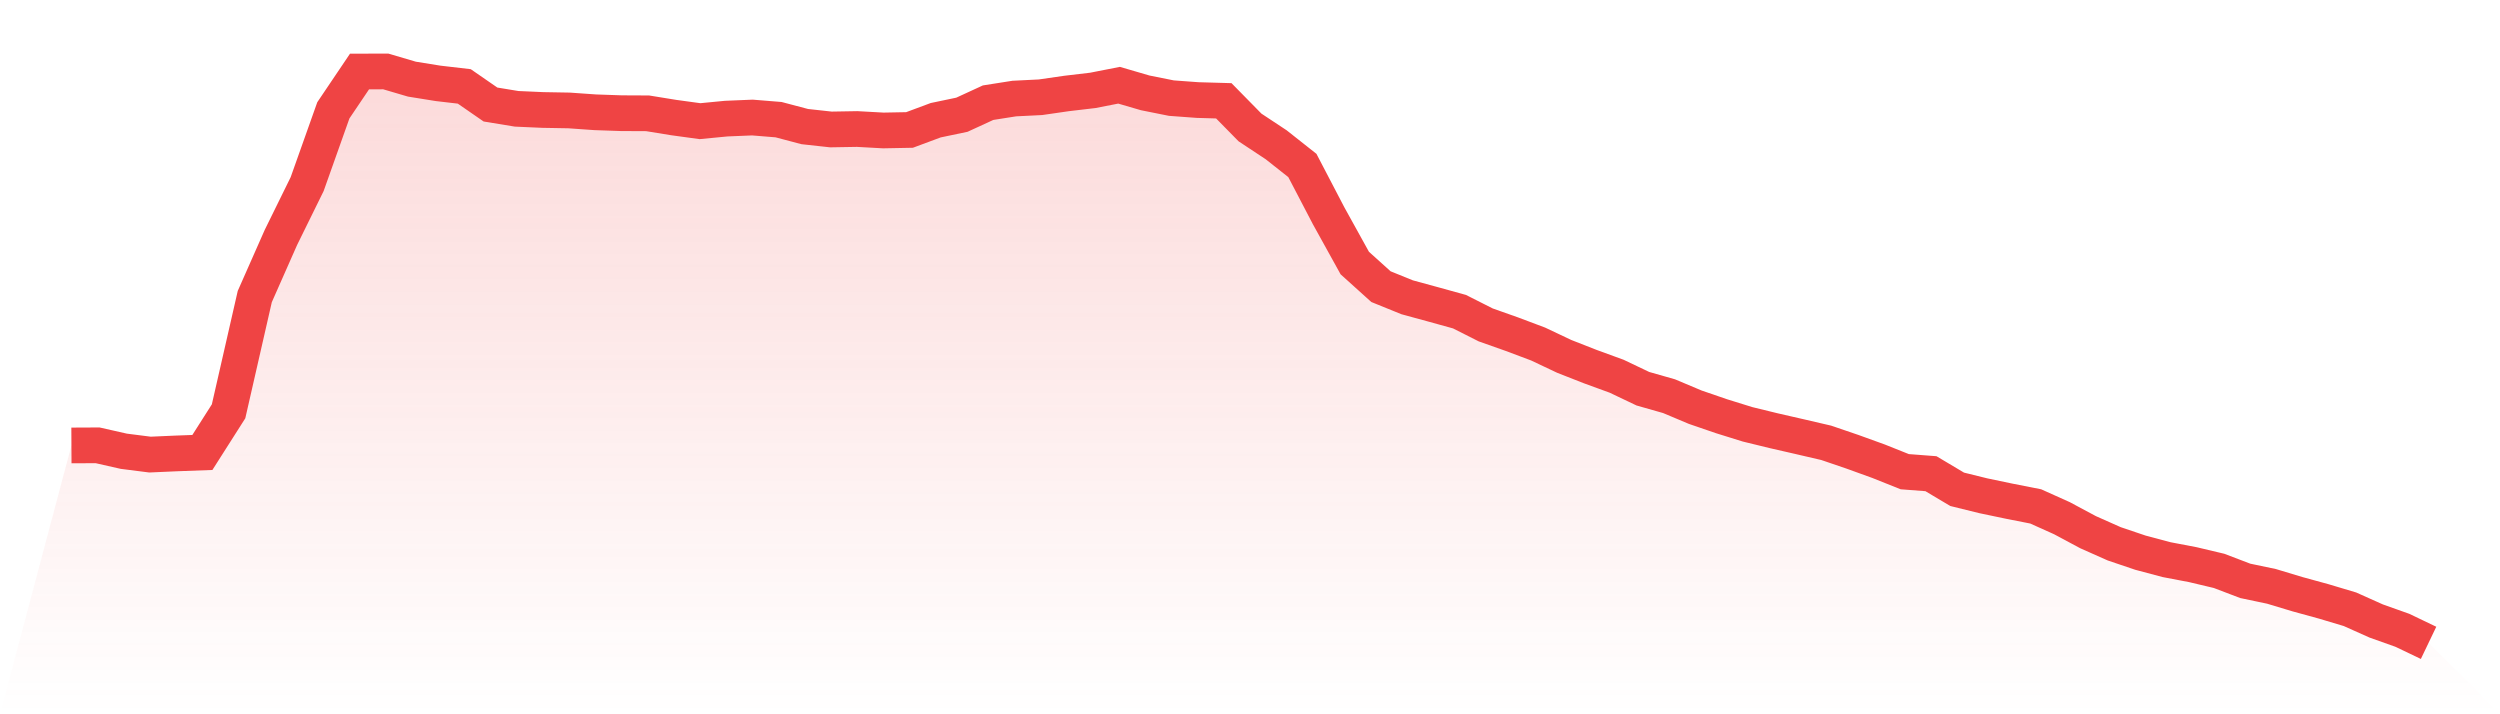
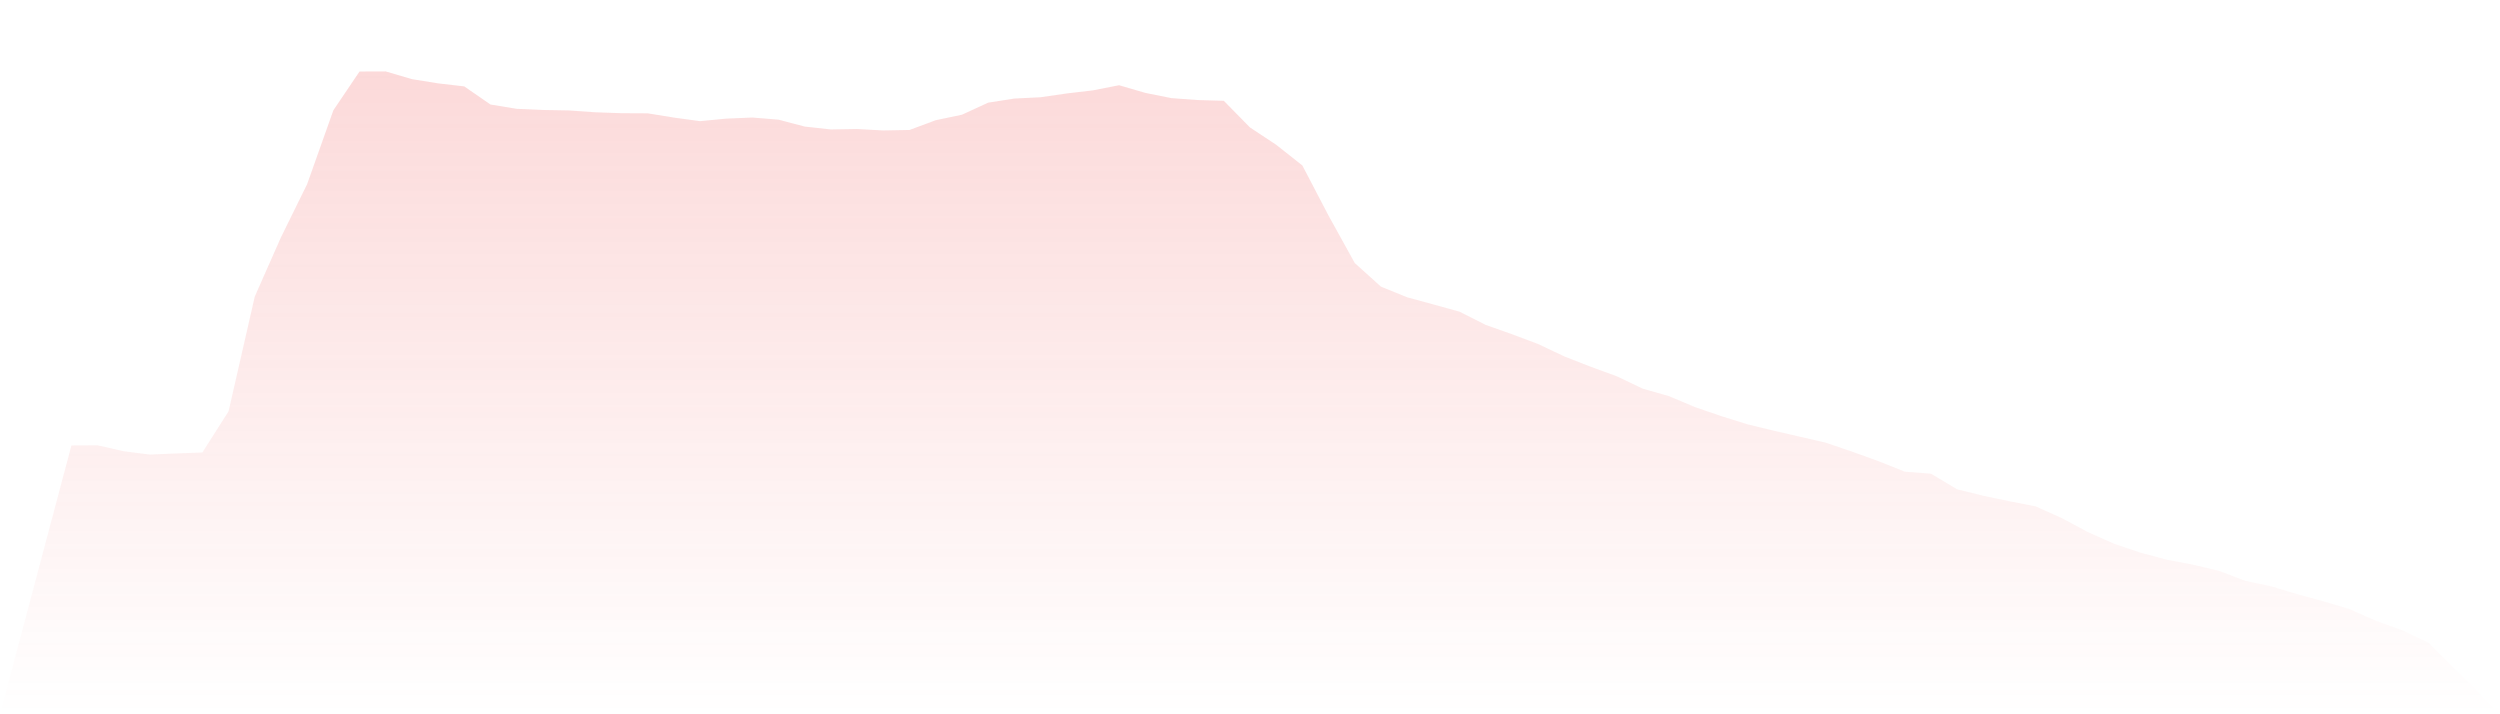
<svg xmlns="http://www.w3.org/2000/svg" viewBox="0 0 140 40">
  <defs>
    <linearGradient id="gradient" x1="0" x2="0" y1="0" y2="1">
      <stop offset="0%" stop-color="#ef4444" stop-opacity="0.2" />
      <stop offset="100%" stop-color="#ef4444" stop-opacity="0" />
    </linearGradient>
  </defs>
  <path d="M4,24.945 L4,24.945 L5.467,24.938 L6.933,25.27 L8.4,25.457 L9.867,25.392 L11.333,25.338 L12.8,23.034 L14.267,16.608 L15.733,13.293 L17.2,10.311 L18.667,6.18 L20.133,4.005 L21.6,4 L23.067,4.432 L24.533,4.668 L26,4.839 L27.467,5.853 L28.933,6.094 L30.4,6.159 L31.867,6.185 L33.333,6.288 L34.8,6.339 L36.267,6.346 L37.733,6.584 L39.2,6.785 L40.667,6.643 L42.133,6.582 L43.6,6.701 L45.067,7.089 L46.533,7.25 L48,7.225 L49.467,7.306 L50.933,7.278 L52.4,6.732 L53.867,6.425 L55.333,5.75 L56.8,5.519 L58.267,5.446 L59.733,5.234 L61.2,5.061 L62.667,4.773 L64.133,5.201 L65.6,5.495 L67.067,5.603 L68.533,5.645 L70,7.138 L71.467,8.108 L72.933,9.267 L74.4,12.078 L75.867,14.73 L77.333,16.052 L78.8,16.648 L80.267,17.048 L81.733,17.454 L83.2,18.195 L84.667,18.714 L86.133,19.265 L87.6,19.959 L89.067,20.534 L90.533,21.069 L92,21.768 L93.467,22.186 L94.933,22.803 L96.4,23.307 L97.867,23.763 L99.333,24.121 L100.8,24.457 L102.267,24.798 L103.733,25.298 L105.2,25.829 L106.667,26.415 L108.133,26.527 L109.6,27.401 L111.067,27.763 L112.533,28.07 L114,28.359 L115.467,29.018 L116.933,29.803 L118.4,30.455 L119.867,30.951 L121.333,31.341 L122.8,31.621 L124.267,31.969 L125.733,32.528 L127.2,32.836 L128.667,33.278 L130.133,33.68 L131.6,34.119 L133.067,34.776 L134.533,35.297 L136,36 L140,40 L0,40 z" fill="url(#gradient)" />
-   <path d="M4,24.945 L4,24.945 L5.467,24.938 L6.933,25.27 L8.4,25.457 L9.867,25.392 L11.333,25.338 L12.8,23.034 L14.267,16.608 L15.733,13.293 L17.2,10.311 L18.667,6.18 L20.133,4.005 L21.6,4 L23.067,4.432 L24.533,4.668 L26,4.839 L27.467,5.853 L28.933,6.094 L30.4,6.159 L31.867,6.185 L33.333,6.288 L34.8,6.339 L36.267,6.346 L37.733,6.584 L39.2,6.785 L40.667,6.643 L42.133,6.582 L43.6,6.701 L45.067,7.089 L46.533,7.25 L48,7.225 L49.467,7.306 L50.933,7.278 L52.4,6.732 L53.867,6.425 L55.333,5.75 L56.8,5.519 L58.267,5.446 L59.733,5.234 L61.2,5.061 L62.667,4.773 L64.133,5.201 L65.6,5.495 L67.067,5.603 L68.533,5.645 L70,7.138 L71.467,8.108 L72.933,9.267 L74.4,12.078 L75.867,14.73 L77.333,16.052 L78.8,16.648 L80.267,17.048 L81.733,17.454 L83.2,18.195 L84.667,18.714 L86.133,19.265 L87.6,19.959 L89.067,20.534 L90.533,21.069 L92,21.768 L93.467,22.186 L94.933,22.803 L96.4,23.307 L97.867,23.763 L99.333,24.121 L100.8,24.457 L102.267,24.798 L103.733,25.298 L105.2,25.829 L106.667,26.415 L108.133,26.527 L109.6,27.401 L111.067,27.763 L112.533,28.07 L114,28.359 L115.467,29.018 L116.933,29.803 L118.4,30.455 L119.867,30.951 L121.333,31.341 L122.8,31.621 L124.267,31.969 L125.733,32.528 L127.2,32.836 L128.667,33.278 L130.133,33.68 L131.6,34.119 L133.067,34.776 L134.533,35.297 L136,36" fill="none" stroke="#ef4444" stroke-width="2" />
</svg>